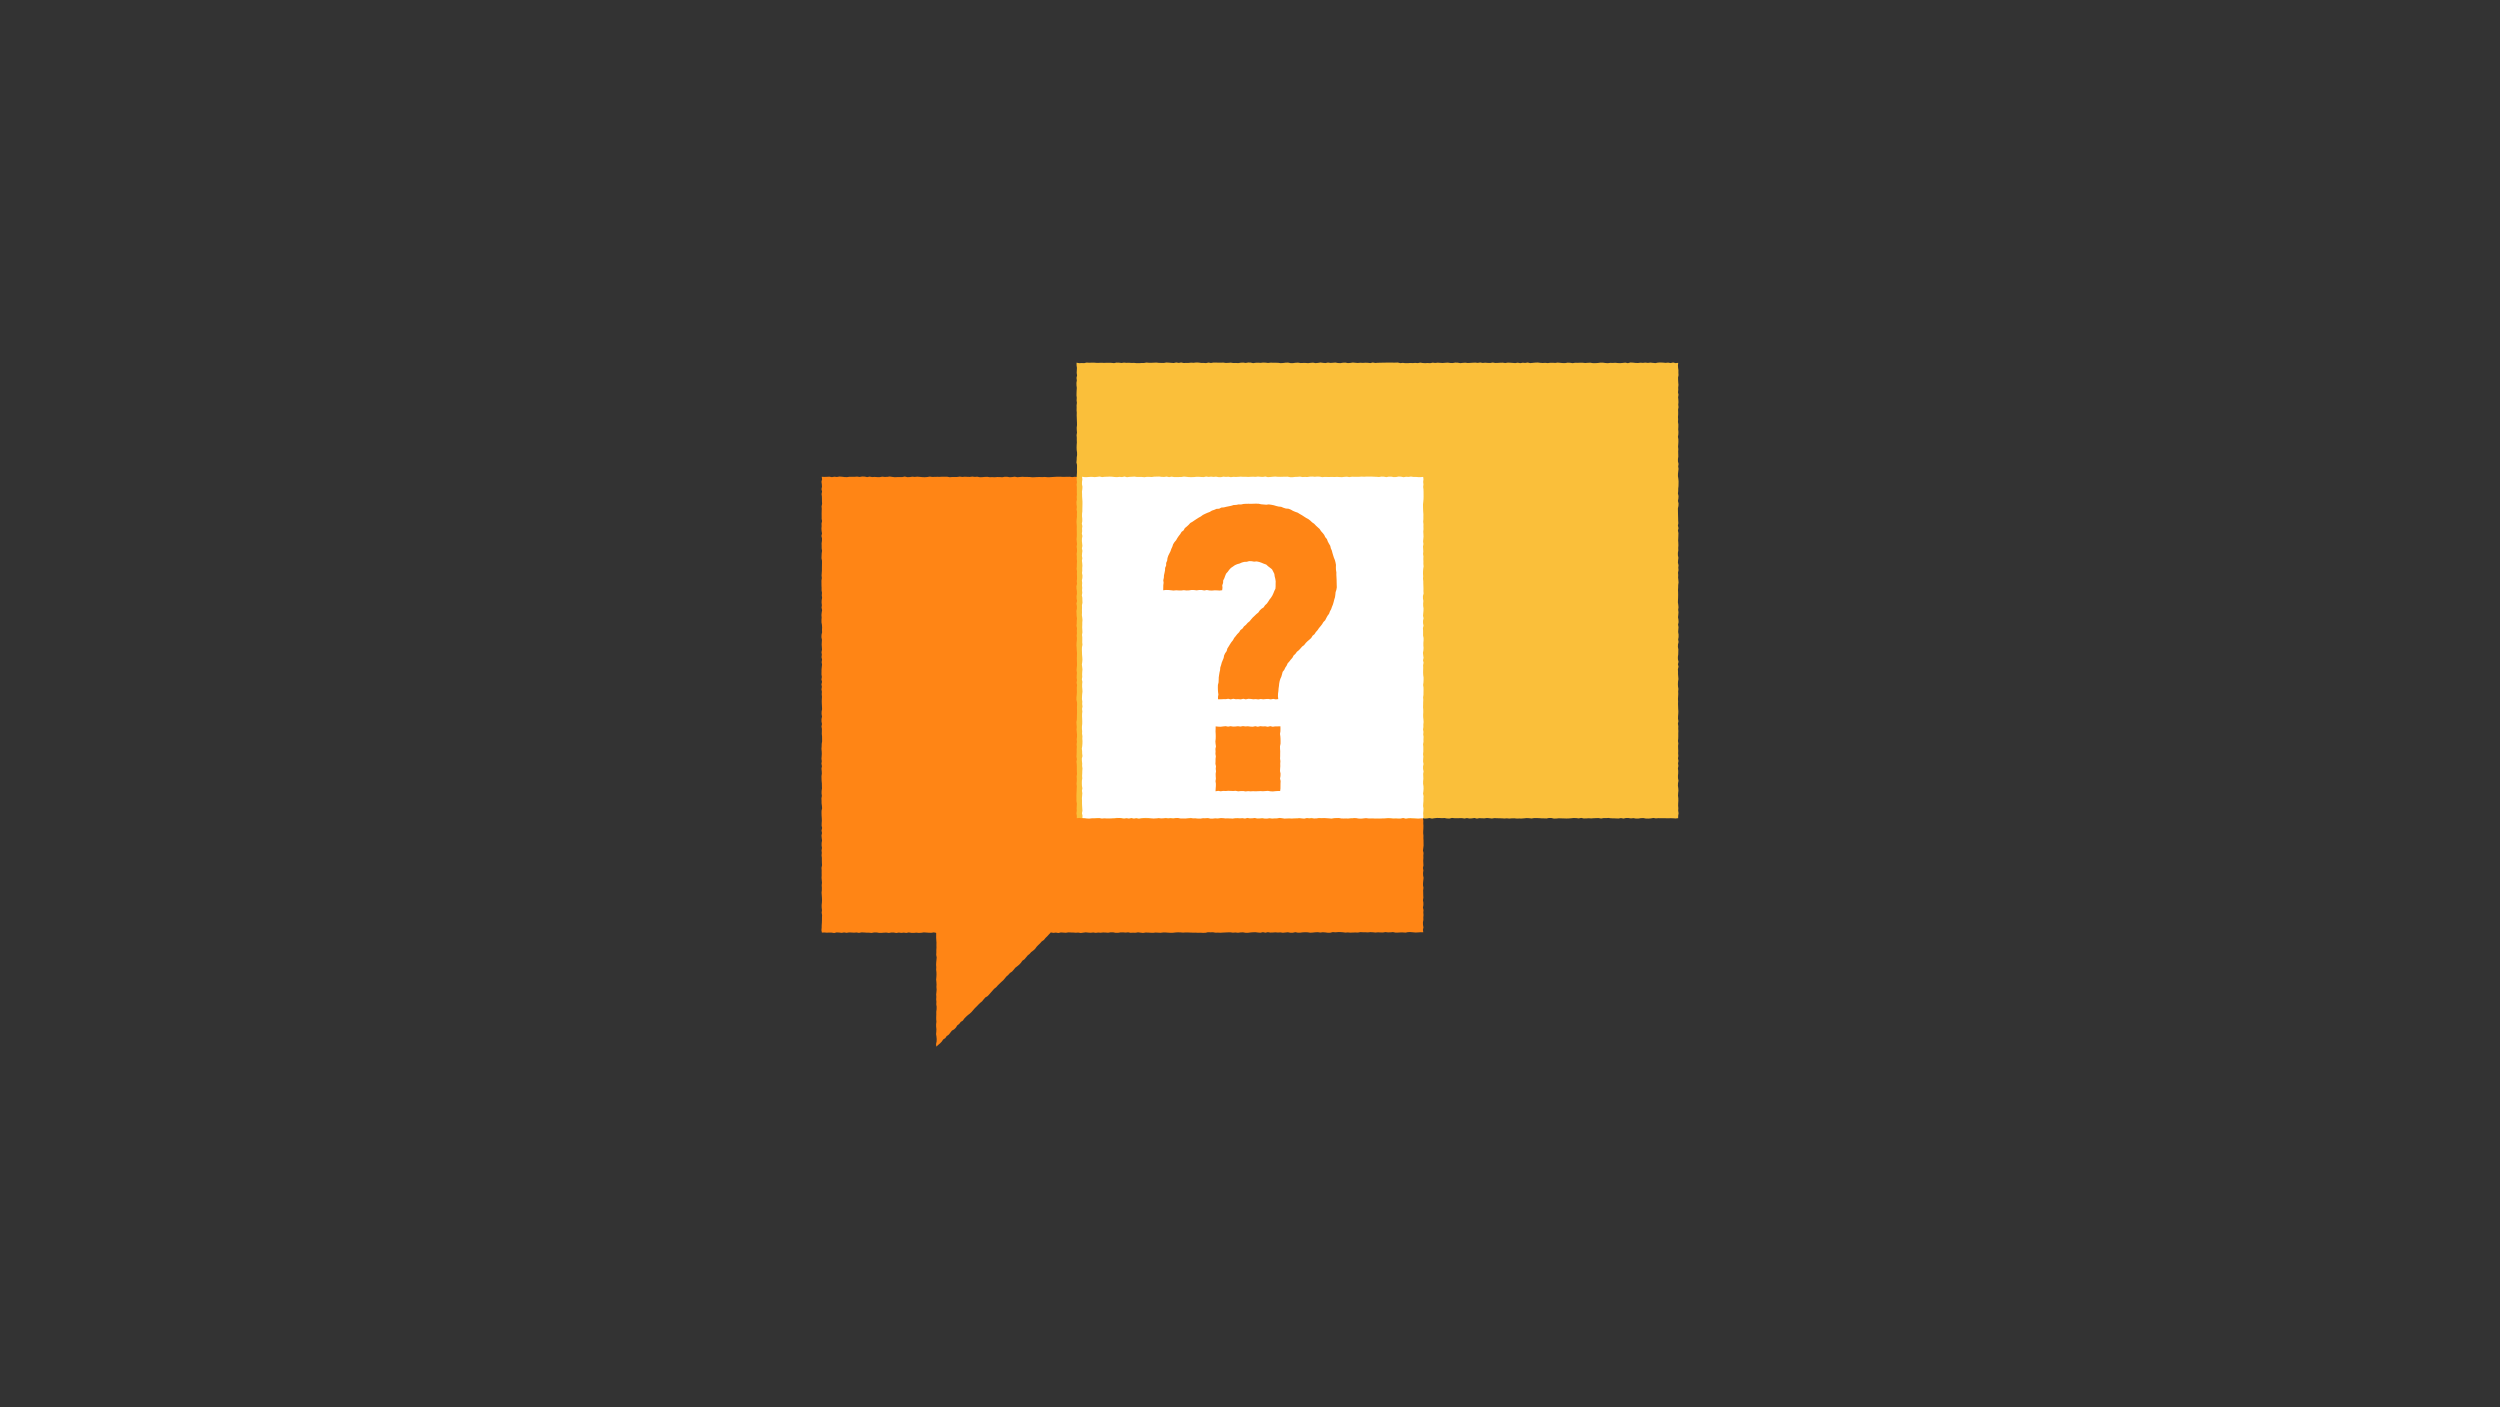
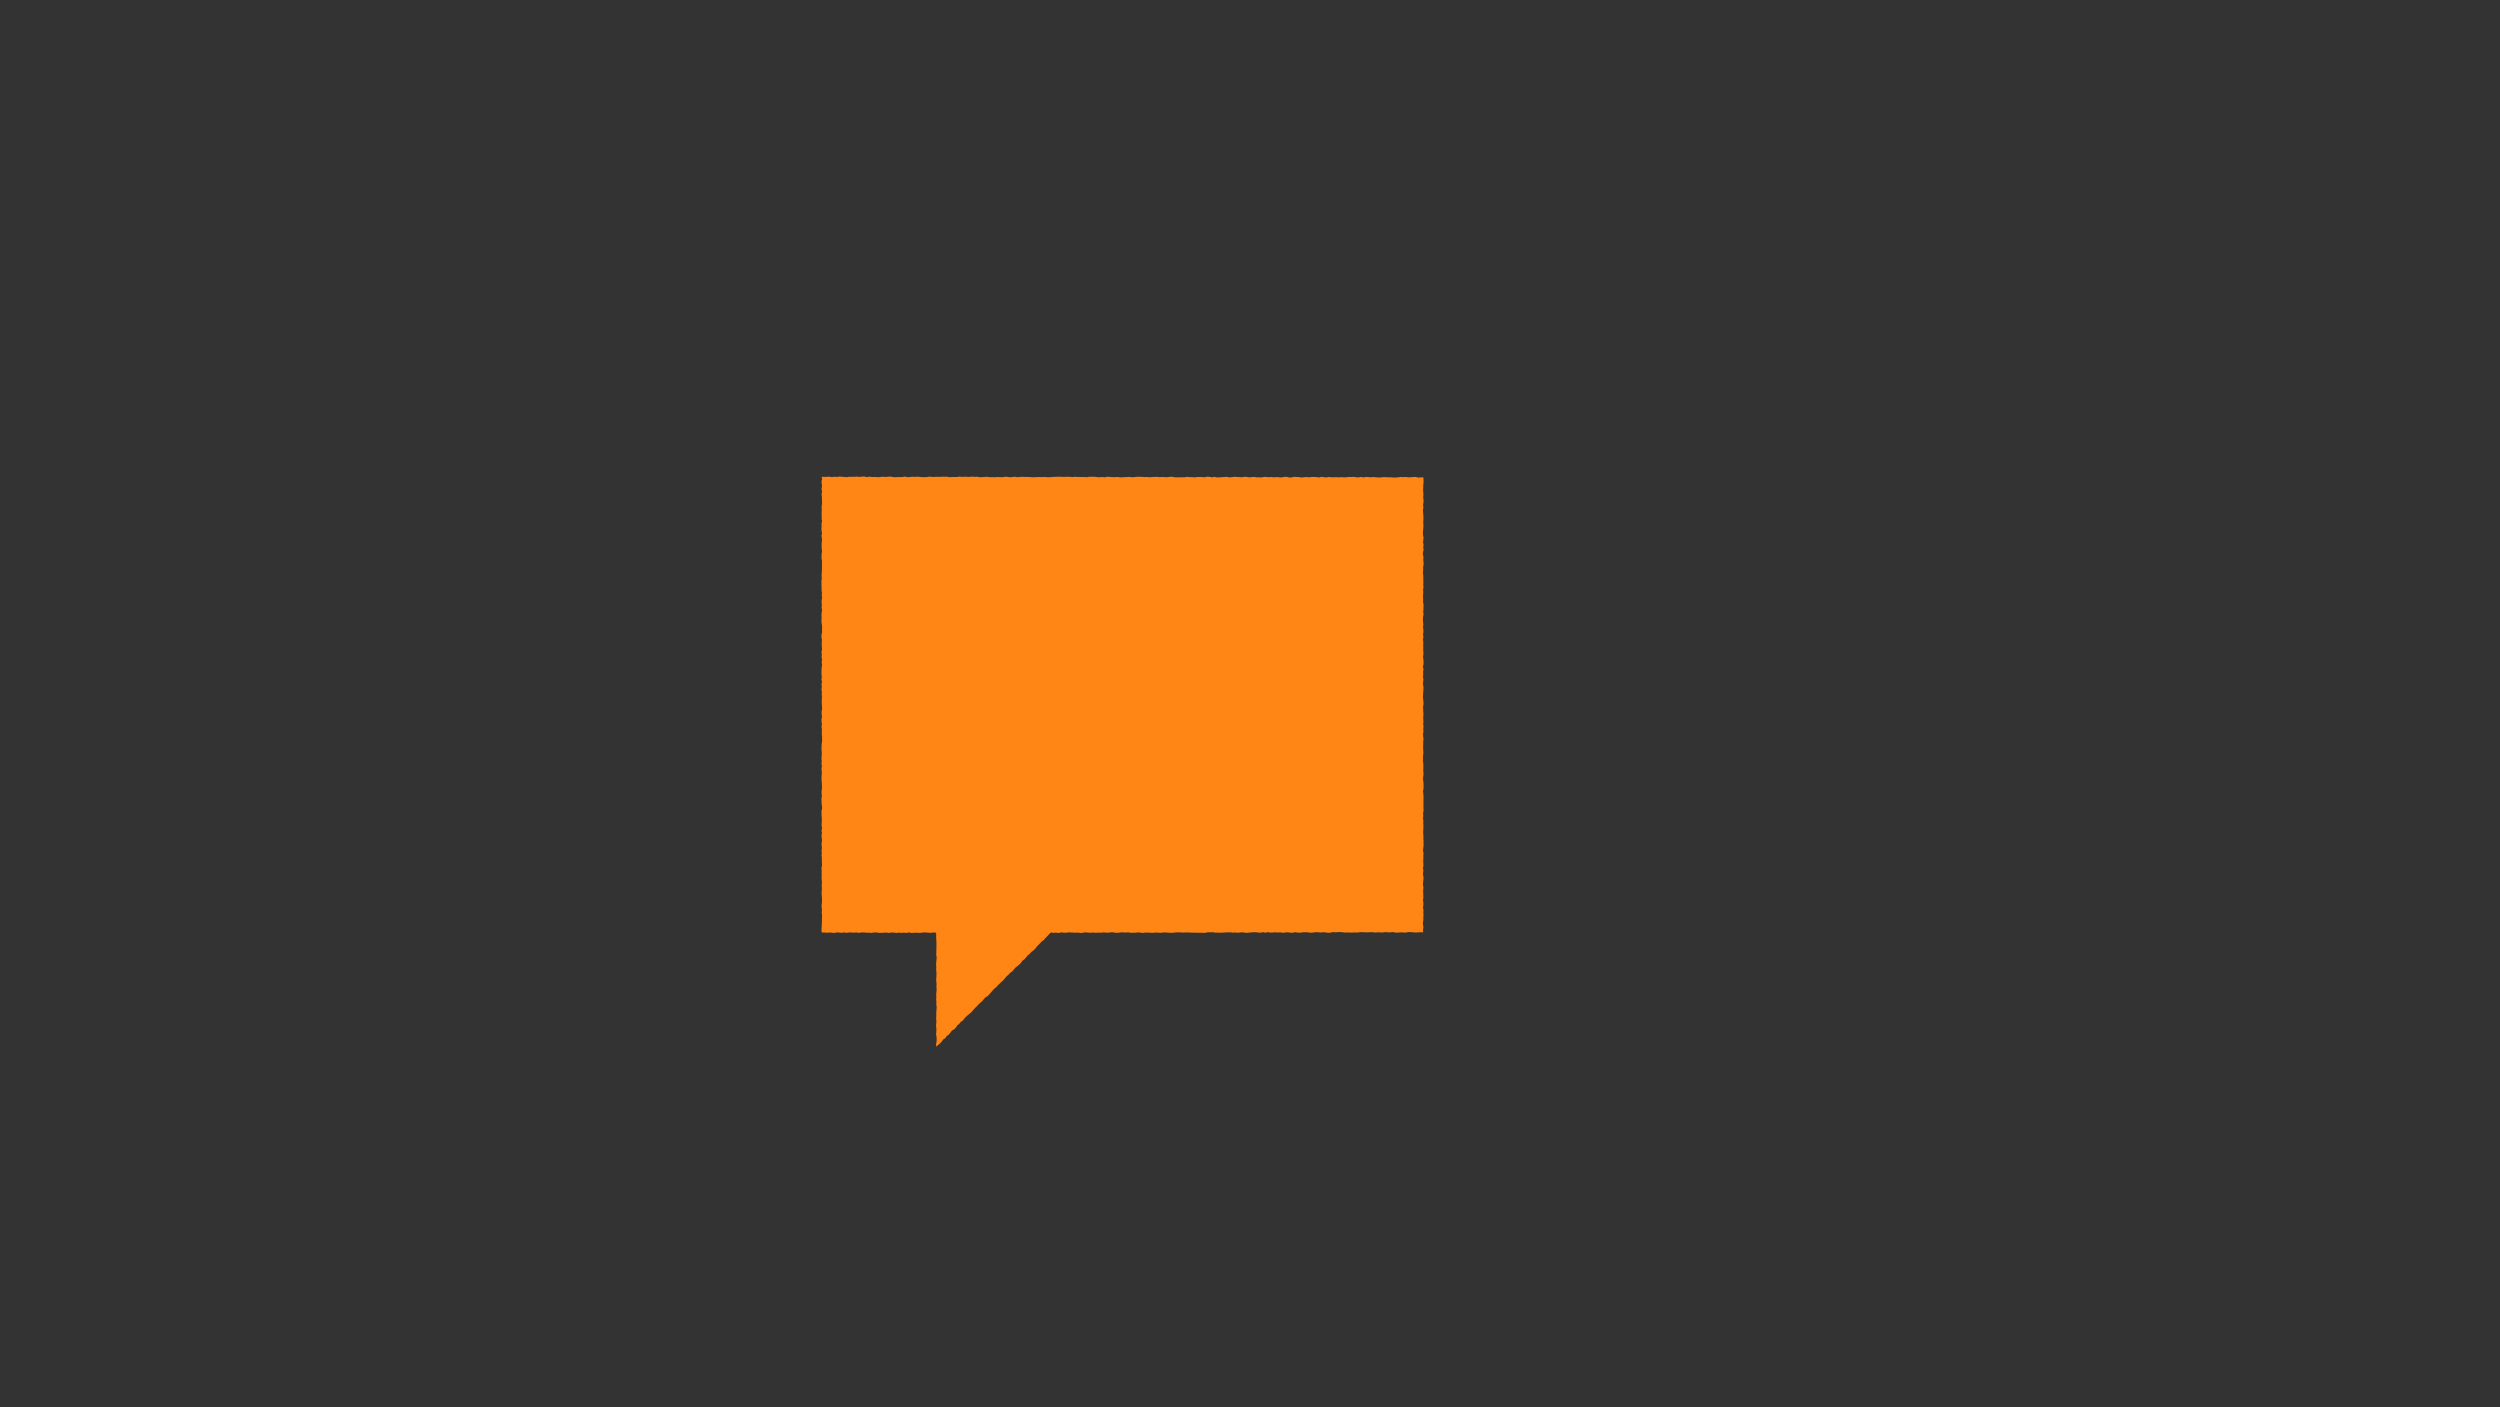
<svg xmlns="http://www.w3.org/2000/svg" width="1400" height="788" viewBox="0 0 1400 788" fill="none">
  <rect x="0" y="0" width="1400" height="788" fill="#333333" stroke="none" />
  <g id="ikon_kontaktraadgiver_1400x788">
    <g id="Group 5">
      <path id="Fill 1" fill-rule="evenodd" clip-rule="evenodd" d="M496.832 267.05L495.427 267.083L494.023 266.94L492.615 267.208L491.206 267.174L489.8 267.077L488.393 267.154L486.985 266.905L485.589 267.189L484.191 266.896L482.791 266.855L481.384 267.098L479.972 266.902L478.565 267.012L477.161 267.021L475.753 266.986L474.34 267.193L472.929 267.145L471.521 266.979L470.106 266.869L468.69 267.11L467.279 266.965L465.871 267.199L464.454 266.946L463.035 267.021L461.611 267.069L460.167 266.988L460.375 268.389L460.021 269.767L460.208 271.141L460.309 272.519L460.047 273.899L460.348 275.274L460.085 276.654L460.252 278.032L460.283 279.408L460.301 280.789L460.369 282.169L460.085 283.547L460.181 284.929L460.148 286.308L460.111 287.688L460.13 289.07L460.118 290.451L460.346 291.833L460.047 293.215L460.113 294.598L460.01 295.984L460.099 297.365L460.32 298.753L460.006 300.136L460.322 301.524L460.287 302.909L460.093 304.297L460.132 305.686L460.136 307.073L460.355 308.461L460.148 309.85L460.093 311.236L460.043 312.621L460.313 314.007L460.309 315.392L460.285 316.776L460.266 318.161L460.268 319.543L460.173 320.928L460.078 322.31L460.231 323.694L460.019 325.077L460.025 326.457L460.035 327.842L460.101 329.222L460.087 330.606L460.309 331.987L460.188 333.367L460.373 334.751L460.136 336.13L460.085 337.512L460.252 338.896L460.076 340.277L460.377 341.661L460.153 343.041L460.012 344.424L460.122 345.808L460.025 347.189L460.037 348.575L460.287 349.958L460.375 351.342L460.315 352.728L460.369 354.115L460.05 355.499L460.008 356.886L460.289 358.275L460.2 359.661L460.138 361.052L460.241 362.441L460.322 363.833L460.033 365.22L460.233 366.608L460.058 367.997L460.355 369.384L460.113 370.772L460.346 372.157L460.194 373.543L460.064 374.926L460.06 376.314L460.031 377.701L460.235 379.085L460.01 380.47L460.33 381.854L460.002 383.241L460.247 384.625L460.025 386.01L460.256 387.394L460.161 388.781L460.293 390.167L460.214 391.554L460.181 392.942L460.223 394.329L460.309 395.719L460.367 397.108L460.113 398.499L460.085 399.889L460.328 401.28L460.052 402.669L460.045 404.059L460.305 405.446L460.041 406.835L460.268 408.223L460.241 409.608L460.2 410.996L460.348 412.385L460.365 413.773L460.377 415.16L460.149 416.546L460.124 417.935L460.019 419.324L460.149 420.712L460.204 422.101L460.124 423.492L460.025 424.886L460.2 426.275L460 427.666L460.285 429.056L460.025 430.445L460.167 431.832L460.233 433.214L460.037 434.594L460.058 435.975L460.109 437.359L460.241 438.746L460.264 440.134L460.305 441.523L460.101 442.916L460.078 444.306L460.249 445.695L460.004 447.085L460.076 448.474V449.859L460.268 451.245L460.377 452.627L460.072 454.014L460.054 455.396L460.091 456.781L460.19 458.165L460.237 459.55L460.146 460.936L460.105 462.323L460.381 463.714L460.058 465.104L460.307 466.499L460.045 467.892L460.163 469.285L460.342 470.677L460.12 472.066L460.097 473.454L460.305 474.843L460.068 476.234L460.21 477.622L460.076 479.015L460.245 480.41L460.233 481.805L460.268 483.2L460.34 484.594L460.037 485.987L460.136 487.378L460.118 488.771L460.142 490.168L460.076 491.564L460.19 492.959L460.301 494.354L460.148 495.747L460.235 497.133L460.221 498.518L460.08 499.907L460.184 501.303L460.28 502.703L460.336 504.099L460.26 505.49L460.118 506.883L460.144 508.286L460.309 509.685L460.136 511.082L460.355 512.485L460.305 513.888L460.297 515.285L460.252 516.684L460.148 518.087L460.126 519.495L460.002 520.904L460.256 522.249L461.575 522.189L462.961 522.301L464.349 522.247L465.737 522.266L467.131 522.492L468.523 522.153L469.917 522.224L471.311 522.4L472.703 522.166L474.091 522.388L475.482 522.16L476.87 522.216L478.26 522.297L479.65 522.185L481.042 522.419L482.436 522.128L483.834 522.184L485.228 522.294L486.62 522.297L488.014 522.448L489.406 522.199L490.798 522.162L492.194 522.388L493.592 522.413L494.988 522.301L496.382 522.247L497.776 522.452L499.162 522.214L500.547 522.232L501.937 522.485L503.333 522.234L504.732 522.423L506.126 522.265L507.518 522.448L508.914 522.164L510.316 522.39L511.714 522.421L513.112 522.288L514.516 522.427L515.917 522.355L517.317 522.139L518.715 522.228L520.119 522.328L521.526 522.363L522.938 522.135L524.258 522.407V523.694L524.252 525.072L524.324 526.452L524.423 527.834L524.396 529.217L524.423 530.603L524.347 531.988L524.353 533.372L524.276 534.755L524.54 536.137L524.419 537.515L524.291 538.898L524.214 540.278L524.314 541.66L524.241 543.043L524.402 544.429L524.429 545.818L524.363 547.206L524.237 548.589L524.392 549.973L524.458 551.356L524.396 552.74L524.511 554.129L524.408 555.517L524.256 556.902L524.344 558.29L524.26 559.675L524.394 561.053L524.318 562.431L524.518 563.81L524.485 565.198L524.313 566.589L524.324 567.975L524.28 569.36L524.272 570.746L524.394 572.139L524.231 573.53L524.237 574.92L524.381 576.313L524.332 577.704L524.202 579.095L524.421 580.485L524.54 581.882L524.497 583.279L524.182 584.682L524.332 586.119L525.373 585.16L526.44 584.275L527.398 583.277L528.188 582.113L529.374 581.338L530.158 580.16L531.337 579.375L532.199 578.269L533.059 577.162L534.304 576.438L535.296 575.468L536.039 574.254L537.152 573.405L537.992 572.287L539.198 571.537L540.002 570.385L540.971 569.395L541.998 568.465L543.112 567.62L544.116 566.668L545.017 565.609L545.937 564.565L546.931 563.594L547.892 562.591L548.89 561.616L549.979 560.734L550.849 559.637L551.767 558.587L553.008 557.863L553.969 556.86L554.886 555.812L555.812 554.774L556.728 553.728L557.84 552.867L558.763 551.821L559.763 550.849L560.77 549.884L561.813 548.958L562.721 547.896L563.605 546.812L564.659 545.905L565.589 544.867L566.766 544.064L567.69 543.022L568.565 541.938L569.676 541.087L570.75 540.199L571.705 539.194L572.511 538.036L573.672 537.22L574.582 536.152L575.473 535.066L576.566 534.19L577.492 533.142L578.634 532.299L579.667 531.351L580.496 530.203L581.449 529.196L582.471 528.241L583.393 527.179L584.587 526.386L585.46 525.269L586.474 524.285L587.427 523.239L588.445 522.168L589.903 522.413L591.297 522.251L592.691 522.486L594.085 522.16L595.479 522.255L596.873 522.355L598.265 522.13L599.657 522.197L601.051 522.222L602.443 522.336L603.835 522.236L605.229 522.485L606.621 522.282L608.013 522.112L609.405 522.259L610.799 522.353L612.189 522.187L613.583 522.4L614.977 522.23L616.369 522.328L617.761 522.178L619.157 522.232L620.549 522.34L621.943 522.093H623.337L624.733 522.382L626.129 522.375L627.527 522.141L628.923 522.124L630.321 522.249L631.719 522.102L633.117 522.369L634.517 522.305L635.918 522.338L637.318 522.106L638.718 522.294L640.118 522.45L641.516 522.222L642.914 522.249L644.312 522.336L645.709 522.388L647.105 522.218L648.501 522.295L649.897 522.369L651.293 522.197L652.687 522.185L654.085 522.284L655.479 522.371L656.877 522.346L658.271 522.176L659.667 522.108L661.063 522.141L662.459 522.272L663.857 522.176L665.255 522.184L666.652 522.239L668.05 522.294L669.45 522.272L670.85 522.355L672.252 522.319L673.654 522.404L675.055 522.357L676.455 522.047L677.853 522.099L679.253 522.058L680.653 522.309L682.051 522.266L683.448 522.336L684.846 522.245L686.244 522.18L687.642 522.12L689.04 522.11L690.44 522.297L691.838 522.184L693.238 522.348L694.635 522.17L696.037 522.095L697.439 522.348L698.839 522.369L700.243 522.182L701.642 522.075L703.044 522.035L704.444 522.216L705.844 522.338L707.234 522.002L708.624 522.319L710.018 522.006L711.414 522.253L712.81 522.199L714.206 522.108L715.608 522.216L717.009 522.143L718.413 522.348L719.813 522.197L721.213 522.058L722.611 522.34L724.007 522.319L725.403 522.014L726.797 522.299L728.191 522.284L729.588 522.108L730.982 522.047L732.376 522.099L733.772 522.33L735.17 522.23L736.568 522.079L737.968 522.012L739.37 522.232L740.774 522.041L742.181 522.157L743.585 522.332L744.983 522.313L746.384 521.962L747.784 522.093L749.184 521.977L750.584 521.969L751.986 522.064L753.389 522.255L754.791 522.153L756.201 522.284L757.604 522.222L759.01 522.18L760.412 522.234L761.814 521.977L763.219 522.056L764.625 522.064L766.033 522.141L767.436 521.996L768.842 522.072L770.25 522.224L771.645 522.095L773.041 522.164L774.441 522.205L775.847 521.958L777.256 522.135L778.662 522.099L780.066 521.96L781.47 522.266L782.885 522.239L784.292 522.155L785.702 522.162L787.115 522.265L788.529 521.977L789.936 521.975L791.344 522.093L792.759 522.216L794.179 522.143L795.6 522.047L797.031 522.089L796.839 520.698L797.128 519.316L796.885 517.932L796.84 516.553L797.089 515.167L797.058 513.786L797.167 512.402L797.054 511.018L797.155 509.637L796.854 508.251L797.089 506.868L797.081 505.482L796.858 504.099L797.081 502.711L797.015 501.324L796.986 499.938L796.961 498.551L797.139 497.165L796.883 495.778L796.906 494.389L797.048 492.999L797.205 491.61L796.947 490.219L796.901 488.827L797.089 487.434L796.848 486.043L797.139 484.649L797.054 483.258L796.998 481.865L797.097 480.472L797.068 479.08L797.178 477.691L796.866 476.3L797.031 474.909L797.211 473.519L797.18 472.132L797.171 470.742L797.089 469.353L797.134 467.967L796.971 466.578L797.011 465.191L797.091 463.805L797.114 462.418L797.023 461.03L797.073 459.643L796.862 458.255L797.054 456.87L796.901 455.482L797.192 454.095L797.151 452.712L797.132 451.322L797.124 449.937L797.159 448.549L797.169 447.16L797.157 445.774L797.044 444.385L796.864 442.998L797.205 441.61L797.174 440.221L797.182 438.829L797.029 437.442L796.872 436.051L797.031 434.659L797.192 433.266L797.021 431.873L797.056 430.482L797.062 429.087L797.068 427.691L796.848 426.296L796.897 424.905L796.86 423.512L797.072 422.118L797.046 420.725L796.951 419.332L796.961 417.943L797.011 416.553L797.009 415.162L797.176 413.771L796.953 412.381L796.905 410.99L797.136 409.601L797.004 408.211L797.169 406.82L796.986 405.433L797.124 404.041L797.002 402.65L797.035 401.259L797.138 399.867L797.002 398.476L796.969 397.085L796.908 395.692L797.178 394.298L797.124 392.903L796.932 391.508L796.837 390.111L796.949 388.716L797.042 387.323L797.124 385.927V384.534L796.864 383.141L796.955 381.75L797.106 380.358L796.852 378.965L797.011 377.572L796.93 376.181L797.165 374.788L796.835 373.396L797.143 372.003L797.19 370.61L797.089 369.215L796.887 367.821L797.116 366.426L797.075 365.029L796.99 363.634L797.019 362.237L797 360.842L797.054 359.449L796.839 358.055L797.106 356.67L796.885 355.284L797.139 353.895L797.056 352.506L796.864 351.116L797.077 349.725L796.897 348.33L796.829 346.933L796.879 345.538L797.202 344.142L796.986 342.747L797.124 341.356L797.141 339.965L797.215 338.575L796.899 337.186L796.967 335.797L796.879 334.407L796.928 333.02L797.044 331.628L796.895 330.239L797.176 328.848L797.017 327.455L797.106 326.059L797.019 324.664L797.072 323.265L796.961 321.866L796.854 320.469L797.002 319.074L796.938 317.679L797.172 316.284L797.211 314.891L796.996 313.497L797.161 312.1L796.856 310.703L796.854 309.306L797.215 307.905L797.007 306.504L797.211 305.105L796.885 303.708L797.066 302.313L797.194 300.914L796.835 299.513L796.854 298.11L796.947 296.713L797.105 295.312L797.108 293.911L797.002 292.522L797.079 291.132L797.134 289.739L797.04 288.338L796.943 286.933L796.854 285.534L797.103 284.135L796.901 282.736L797.159 281.33L797.178 279.927L796.976 278.524L797.12 277.115L797.017 275.71L796.916 274.304L797.019 272.903L797.015 271.492L797.204 270.08L797.19 268.667L797.019 267.253L795.633 267.349L794.243 267.438L792.855 267.096L791.462 267.11L790.072 267.26L788.684 267.297L787.29 267.1L785.898 267.187L784.506 267.112L783.112 267.286L781.718 267.409L780.324 267.428L778.93 267.287L777.534 267.318L776.138 267.195L774.74 267.191L773.344 267.374L771.946 267.367L770.547 267.295L769.151 267.127L767.755 267.299L766.359 267.141L764.963 267.077L763.569 267.355L762.175 267.06L760.779 267.351L759.387 267.253L757.995 267.04L756.603 267.147L755.209 267.079L753.817 267.303L752.425 267.318L751.032 267.199L749.642 267.322L748.25 267.201L746.86 267.266L745.472 267.276L744.08 267.062L742.692 267.397L741.302 267.201L739.913 267.023L738.521 267.39L737.135 267.145L735.745 267.077L734.357 267.11L732.967 267.313L731.58 267.123L730.19 267.284L728.802 267.394L727.414 267.145L726.026 267.108L724.638 267.012L723.249 267.388L721.861 267.367L720.473 267.029L719.085 267.081L717.695 267.365L716.307 267.297L714.916 267.129L713.53 267.326L712.14 267.114L710.75 267.245L709.36 267.112L707.972 267.05L706.58 267.34L705.19 267.318L703.799 267.305L702.409 267.094L701.017 267.143L699.625 267.332L698.233 267.077L696.841 267.006L695.447 267.272L694.053 267.158L692.661 267.087L691.267 267.01L689.871 267.21L688.475 267.33L687.077 267.013L685.681 267.129L684.283 267.212L682.885 267.301L681.486 267.361L680.088 267.023L678.688 267.324L677.288 267.004L675.888 266.977L674.488 267.278L673.091 267.145L671.693 267.114L670.295 267.15L668.899 267.33L667.501 267.203L666.107 267.166L664.709 267.021L663.313 267.289L661.919 267.253L660.525 267.305L659.131 267.324L657.737 267.255L656.341 266.973L654.947 267.044L653.555 267.231L652.161 267.185L650.767 267.079L649.373 267.216L647.981 267.01L646.585 267.096L645.193 267.104L643.797 267.289L642.403 267.089L641.009 267.172L639.615 267.046L638.221 266.988L636.823 267.012L635.429 267.125L634.033 267.274L632.637 267.052L631.239 267.154L629.841 267.168L628.444 267.318L627.046 267.272L625.646 267.094L624.244 267.197L622.844 267.172L621.442 267.089L620.041 266.965L618.639 267.303L617.239 267.112L615.837 267.239L614.439 267.193L613.042 267.013L611.644 266.99L610.246 266.944L608.848 267.224L607.45 267.135L606.052 267.131L604.656 267.096L603.258 267.091L601.862 266.988L600.464 267.187L599.068 266.986L597.671 267.01L596.273 267.033L594.875 267.029L593.477 266.956L592.077 266.961L590.679 267.046L589.277 267.129L587.88 267.218L586.478 267.214L585.076 267.093L583.67 267.179L582.271 267.131L580.869 267.145L579.467 267.231L578.065 267.278L576.665 267.121L575.266 267.093L573.866 267.081L572.468 267.013L571.068 267.127L569.67 267.233L568.272 266.954L566.87 267.145L565.473 267.251L564.071 267.01L562.669 266.99L561.267 267.255L559.865 267.156L558.462 267.129L557.058 267.251L555.656 267.191L554.255 267.23L552.853 267.021L551.453 267.079L550.061 267.206L548.669 267.237L547.273 266.963L545.877 267.066L544.479 266.896L543.079 267.081L541.677 267.029L540.276 266.973L538.87 267.089L537.468 266.898L536.068 267.1L534.671 267.112L533.273 267.114L531.875 267.241L530.479 266.981L529.081 266.971L527.687 266.954L526.291 267.037L524.893 267.021L523.497 267.04L522.097 267.1L520.699 266.89L519.296 267.133L517.894 267.231L516.488 267.189L515.083 267.05L513.677 266.938L512.273 267.077L510.873 266.956L509.472 267.162L508.072 267.193L506.67 266.867L505.266 267.154L503.863 267.168L502.457 267.174L501.049 267.23L499.64 267.06L498.238 266.853L496.832 267.05Z" fill="#FF8515" />
-       <path id="Fill 2" fill-rule="evenodd" clip-rule="evenodd" d="M936.962 203L935.543 203.309L934.125 203.066L932.716 203.205L931.306 203.068L929.893 203.014L928.477 203.052L927.066 203.341L925.656 203.208L924.243 203.06L922.835 203.226L921.432 203.071L920.022 203.206L918.612 203.114L917.205 203.291L915.805 203.228L914.405 203.077L913.009 203.002L911.602 203.382L910.198 203.077L908.788 203.233L907.381 203.355L905.973 203.305L904.567 203.162L903.162 203.251L901.76 203.201L900.354 203.378L898.949 203.276L897.539 203.083L896.133 203.095L894.73 203.284L893.326 203.347L891.924 203.338L890.524 203.114L889.124 203.181L887.721 203.293L886.317 203.145L884.915 203.131L883.508 203.191L882.102 203.149L880.698 203.374L879.296 203.164L877.897 203.095L876.499 203.326L875.101 203.305L873.705 203.183L872.309 203.054L870.913 203.239L869.517 203.152L868.121 203.156L866.723 203.34L865.327 203.193L863.927 203.282L862.527 203.185L861.124 203.014L859.72 203.077L858.316 203.201L856.914 203.34L855.515 203.019L854.117 203.243L852.721 203.131L851.329 203.37L849.933 203.104L848.542 203.332L847.141 203.226L845.741 203.135L844.339 203.075L842.937 203.307L841.534 203.098L840.13 203.141L838.726 203.224L837.324 203.266L835.924 203.027L834.523 203.268L833.125 203.224L831.725 203.122L830.325 203.247L828.927 203.01L827.527 203.216L826.127 203.066L824.728 203.131L823.33 203.216L821.928 203.28L820.528 203.11L819.128 203.208L817.726 203.359L816.323 203.106L814.919 203.062L813.517 203.305L812.115 203.255L810.716 203.069L809.316 203.17L807.916 203.276L806.518 203.201L805.12 203.102L803.72 203.26L802.324 203.095L800.926 203.372L799.528 203.286L798.133 203.361L796.735 203.286L795.339 203.077L793.941 203.34L792.545 203.226L791.147 203.324L789.749 203.264L788.351 203.372L786.953 203.369L785.555 203.205L784.155 203.347L782.756 203.027L781.354 203.077L779.952 203.075H778.552L777.15 203.039L775.749 203.081L774.349 203.096L772.949 203.137L771.549 203.16L770.151 203.266L768.753 203.01L767.357 203.328L765.961 203.164L764.565 203.135L763.169 203.222L761.775 203.143L760.379 203.27L758.983 203.158L757.589 203.021L756.195 203.239L754.801 203.334L753.409 203.069L752.013 203.125L750.621 203.349L749.227 203.286L747.835 203.033L746.439 203.15L745.045 203.237L743.653 203.039L742.259 203.311L740.863 203.191L739.469 203.01L738.075 203.226L736.679 203.347L735.285 203.087L733.889 203.203L732.491 203.361L731.095 203.249L729.699 203.255L728.301 203.305L726.903 203.081L725.504 203.156L724.106 203.34L722.706 203.341L721.308 203.06L719.906 203.11L718.506 203.284L717.108 203.361L715.709 203.164L714.313 203.139L712.915 203.125L711.519 203.095L710.123 203.259L708.729 203.098L707.333 203.037L705.939 203.199L704.547 203.116L703.155 203.158L701.761 203.359L700.369 203.068L698.976 203.021L697.584 203.259L696.194 203.054L694.802 203.12L693.414 203.336L692.022 203.259L690.632 203.295L689.244 203.089L687.853 203.195L686.465 203.259L685.075 203.06L683.687 203.096L682.297 203.095L680.909 203.052L679.52 203.044L678.132 203.268L676.744 203.046L675.354 203.34L673.968 203.233L672.577 203.23L671.191 203.044L669.801 203.015L668.415 203.17L667.025 203.095L665.636 203.226L664.248 203.239L662.86 203.287L661.47 203.006L660.082 203.233L658.692 203L657.303 203.289L655.911 203.197L654.523 203.087L653.131 203.01L651.741 203.262L650.349 203.237L648.961 203.201L647.569 203.048L646.176 203.106L644.784 203.172L643.392 203.158L641.998 203.037L640.606 203.282H639.212L637.818 203.37L636.424 203.361L635.03 203.214L633.634 203.251L632.238 203.149L630.842 203.195L629.444 203.077L628.048 203.266L626.65 203.108L625.253 203.068L623.857 203.349L622.461 203.197L621.063 203.158L619.669 203.164L618.275 203.218L616.881 203.149L615.489 203.191L614.095 203.201L612.703 203.091L611.31 203.093L609.918 203.139L608.53 203.044L607.138 203.355L605.75 203.295L604.358 203.38L602.869 203.091L602.886 204.599L603.082 206.01L603.016 207.414L602.948 208.819L603.148 210.216L602.843 211.613L603.026 213.012L602.808 214.412L602.832 215.807L603.016 217.206L602.915 218.607L602.869 219.998L602.828 221.391L602.989 222.784L602.894 224.181L603.061 225.576L602.89 226.963L602.925 228.346L602.88 229.732L602.995 231.125L602.942 232.518L602.995 233.909L603.041 235.307L603.104 236.698L603.115 238.092L602.954 239.483L602.995 240.874L603.115 242.265L602.882 243.658L603.005 245.053L602.993 246.444L603.051 247.835L602.937 249.224L602.904 250.613L602.94 251.998L603.146 253.388L603.166 254.775L602.97 256.164L602.933 257.555L602.795 258.948L603.129 260.341V261.732L603.092 263.119L603.109 264.505L603.003 265.888L602.95 267.275L602.925 268.657L603.107 270.04L602.886 271.421L603.038 272.805L603.016 274.186L603.02 275.57L603.084 276.955L602.948 278.34L603.049 279.727L602.803 281.115L602.865 282.506L603.049 283.895L602.869 285.284L603.139 286.671L603.053 288.057L603.096 289.438L602.913 290.819L602.838 292.197L602.927 293.577L603.016 294.964L602.958 296.353L603.005 297.738L603.026 299.127L603.005 300.518L602.861 301.91L602.987 303.297L603.15 304.686L602.898 306.073L603.104 307.46L603.123 308.846L602.911 310.233L603.028 311.62L603.001 313.005L603.14 314.389L603.028 315.776L603.032 317.161L602.888 318.548L603.14 319.936L603.061 321.321L603.127 322.708L603.146 324.095L602.975 325.485L603.154 326.876L602.785 328.265L602.843 329.652L603.045 331.039L603.1 332.426L602.865 333.812L602.915 335.199L603.152 336.58L602.791 337.966L603.041 339.351L603.063 340.734L602.785 342.118L602.867 343.503L602.896 344.884L603.125 346.27L602.972 347.653L602.981 349.035L602.816 350.42L603.127 351.803L603.003 353.188L603.092 354.572L602.921 355.957L603.082 357.344L603.006 358.732L602.871 360.119L602.816 361.504L602.944 362.893L602.985 364.282L603.127 365.668L603.082 367.055L603.034 368.442L603.049 369.827L603.117 371.213L603.125 372.596L602.968 373.979L602.869 375.363L603.096 376.746L602.975 378.13L602.925 379.509L603.109 380.89L602.878 382.272L603.164 383.651L602.997 385.035L603.034 386.414L603.061 387.794L602.964 389.175L602.814 390.555L602.803 391.934L603.135 393.318L603.162 394.695L603.082 396.077L603.115 397.456L603.144 398.838L603.096 400.217L603.063 401.6L603.026 402.98L602.791 404.361L602.863 405.745L602.995 407.126L602.849 408.51L602.993 409.891L603.125 411.278L603.133 412.66L602.937 414.045L603.086 415.428L602.892 416.815L603.032 418.201L602.923 419.588L602.948 420.973L602.911 422.361L602.818 423.746L603.073 425.131L602.805 426.516L602.981 427.898L603.026 429.283L603.018 430.663L603.043 432.044L603.133 433.427L602.9 434.805L603.008 436.186L602.985 437.566L602.851 438.945L603.02 440.325L602.944 441.701L602.907 443.082L602.836 444.46L602.793 445.835L602.826 447.213L602.807 448.588L603.049 449.966L602.975 451.342L602.915 452.719L602.985 454.095L602.785 455.469L603.02 456.844L602.997 458.193L604.395 458.04L605.816 458.195L607.237 458.336L608.652 458.228L610.062 458.203L611.474 458.058L612.885 458.264L614.3 458.39L615.712 458.054L617.123 458.247L618.537 458.094L619.942 458.247L621.348 458.22L622.756 458.098L624.167 458.407L625.573 458.164L626.975 458.048L628.373 458.382L629.769 458.357L631.176 458.16L632.582 458.218L633.989 458.249L635.399 458.247L636.805 458.313L638.21 458.386L639.616 458.264H641.018L642.423 458.305L643.831 458.276L645.241 458.058L646.644 458.12L648.05 458.301L649.452 458.087L650.854 458.093L652.253 458.177L653.655 458.345L655.057 458.177L656.461 458.365L657.865 458.255L659.272 458.062L660.676 458.145L662.08 458.091L663.481 458.164L664.881 458.195L666.281 458.322L667.677 458.102L669.075 458.149L670.469 458.332L671.865 458.083L673.261 458.039L674.657 458.235L676.055 458.191L677.451 458.145L678.851 458.122L680.252 458.104L681.654 458.355L683.058 458.203L684.462 458.039L685.863 458.093L687.263 458.164L688.661 458.282L690.055 458.089L691.449 458.293L692.843 458.255L694.235 458.166L695.637 458.143L697.039 458.243L698.439 458.098L699.84 458.318L701.244 458.087H702.648L704.05 458.367L705.453 458.17L706.855 458.407L708.255 458.28L709.653 458.069L711.053 458.28L712.453 458.316L713.853 458.307L715.25 458.237L716.65 458.031L718.05 458.272L719.45 458.104L720.85 458.233L722.25 458.403L723.649 458.089L725.053 458.332L726.455 458.376L727.859 458.058L729.259 458.249L730.66 458.239L732.062 458.089L733.462 458.413L734.862 458.324L736.26 458.056L737.66 458.187L739.057 458.243L740.455 458.206L741.851 458.054L743.249 458.1L744.645 458.15L746.043 458.326L747.439 458.179L748.837 458.191L750.233 458.06L751.631 458.037L753.029 458.094L754.427 458.293L755.825 458.114L757.224 458.376L758.622 458.037L760.024 458.075H761.424L762.826 458.334L764.226 458.039H765.627L767.029 458.262L768.429 458.154L769.829 458.266L771.229 458.237L772.627 458.299L774.025 458.069L775.422 458.334L776.818 458.214L778.212 458.237L779.608 458.264L781.004 458.374L782.398 458.295L783.794 458.343L785.188 458.077L786.582 458.249L787.976 458.395L789.368 458.226L790.764 458.365L792.156 458.341L793.55 458.368L794.943 458.195L796.339 458.042L797.733 458.394L799.127 458.334L800.519 458.104L801.915 458.413L803.309 458.193L804.703 458.054L806.099 458.081L807.495 458.158L808.889 458.089L810.287 458.332L811.682 458.392L813.08 458.039L814.476 458.181L815.876 458.191L817.274 458.172L818.672 458.147L820.07 458.367L821.472 458.112L822.872 458.353L824.271 458.284L825.671 458.066L827.069 458.409L828.467 458.16L829.863 458.23L831.259 458.272L832.655 458.075L834.049 458.189L835.445 458.367L836.839 458.143L838.231 458.191L839.625 458.239L841.019 458.255L842.409 458.365L843.801 458.253L845.193 458.39L846.583 458.272L847.976 458.245L849.366 458.382L850.756 458.353L852.146 458.374L853.534 458.257L854.924 458.114L856.312 458.183L857.703 458.345L859.091 458.114L860.481 458.123L861.867 458.147L863.257 458.262L864.646 458.282L866.034 458.334L867.424 458.066L868.81 458.098L870.198 458.409L871.587 458.365L872.977 458.235L874.363 458.282L875.753 458.311L877.139 458.367L878.529 458.324L879.918 458.214L881.308 458.085L882.696 458.131L884.086 458.301L885.474 458.031L886.866 458.328L888.255 458.313L889.647 458.212L891.035 458.309L892.429 458.203L893.819 458.143L895.209 458.108L896.603 458.365L897.993 458.127L899.385 458.135L900.779 458.05L902.172 458.241L903.564 458.258L904.96 458.313L906.356 458.367L907.75 458.116L909.144 458.386L910.54 458.085L911.935 458.091L913.333 458.299L914.729 458.147L916.127 458.397L917.525 458.378L918.923 458.154L920.319 458.122L921.715 458.382L923.109 458.399L924.503 458.289L925.899 458.058L927.289 458.282L928.683 458.172L930.075 458.179L931.467 458.177L932.859 458.212L934.25 458.224L935.64 458.199L937.028 458.237L938.42 458.341L939.76 458.174L939.785 456.81L939.998 455.401L939.781 453.995L939.857 452.594L939.746 451.197L939.781 449.8L939.87 448.401L939.845 446.997L939.684 445.602L939.754 444.205L939.911 442.806L939.826 441.411L939.633 440.02L939.688 438.625L939.958 437.228L939.674 435.835L939.655 434.448L939.785 433.063L939.804 431.679L939.635 430.288L939.897 428.895L939.694 427.5L939.954 426.105L939.666 424.712L939.872 423.319L939.75 421.93L939.822 420.539L939.752 419.146L939.713 417.753L939.874 416.36L939.664 414.965L939.798 413.574L939.835 412.187L939.818 410.8L939.88 409.411L939.802 408.025L939.847 406.636L939.631 405.247L939.925 403.856L939.674 402.463L939.709 401.07L939.826 399.679L939.872 398.292L939.777 396.906L939.738 395.521L939.686 394.138L939.742 392.754L939.661 391.373L939.746 389.987L939.82 388.606L939.758 387.225L939.905 385.839L939.684 384.456L939.633 383.071L939.696 381.683L939.909 380.296L939.8 378.905L939.69 377.514L939.697 376.127L939.624 374.742L939.962 373.354L939.647 371.973L939.979 370.591L939.641 369.212L939.618 367.834L939.81 366.447L939.835 365.06L939.876 363.671L939.62 362.284L939.68 360.892L939.998 359.503L939.763 358.112L939.995 356.725L939.993 355.338L939.763 353.951L939.853 352.565L939.963 351.178L939.709 349.793L940 348.406L939.925 347.02L939.68 345.637L939.847 344.25L939.944 342.862L939.777 341.477L939.948 340.088L939.826 338.703L939.622 337.314L939.676 335.924L939.73 334.537L939.76 333.146L939.734 331.759L939.68 330.374L939.767 328.986L939.785 327.599L939.987 326.214L939.882 324.831L939.725 323.445L939.8 322.062L939.68 320.677L939.958 319.295L939.829 317.908L939.977 316.526L939.643 315.143L939.723 313.76L939.905 312.374L939.635 310.993L939.614 309.608L939.847 308.222L939.789 306.837L939.897 305.454L939.855 304.068L939.754 302.681L939.818 301.294L939.868 299.905L939.915 298.52L939.643 297.13L939.956 295.741L939.624 294.356L939.87 292.969L939.769 291.583L939.752 290.198L939.709 288.815L939.68 287.431L939.653 286.048L939.631 284.665L939.925 283.283L939.979 281.9L939.643 280.52L939.888 279.139L939.963 277.758L939.641 276.376L939.795 274.999L939.793 273.615L939.952 272.238L939.977 270.856L939.998 269.475L939.874 268.095L939.649 266.716L939.664 265.334L939.818 263.955L939.971 262.573L939.767 261.192L939.991 259.811L939.655 258.431L939.651 257.048L939.847 255.668L939.808 254.285L939.767 252.901L939.857 251.52L939.699 250.135L939.822 248.751L939.892 247.366L939.878 245.983L939.637 244.595L939.872 243.208L939.915 241.823L939.787 240.436L939.862 239.052L939.874 237.665L939.659 236.28L939.75 234.896L939.664 233.515L939.771 232.13L939.777 230.748L939.721 229.367L939.973 227.985L939.804 226.606L939.934 225.224L939.87 223.845L939.729 222.465L939.963 221.088L939.68 219.708L939.82 218.331L939.779 216.953L939.942 215.578L939.814 214.2L939.752 212.821L939.713 211.445L939.973 210.069L939.888 208.694L939.915 207.316L939.725 205.942L939.645 204.567L939.804 203.193L938.385 203.357L936.962 203Z" fill="#FABF3A" />
-       <path id="Fill 3" fill-rule="evenodd" clip-rule="evenodd" d="M606.142 458.089L607.385 458.131L608.761 458.338L610.138 458.392L611.514 458.237L612.89 458.195L614.268 458.064L615.645 458.137L617.021 458.357L618.399 458.251L619.778 458.315L621.156 458.316L622.534 458.286L623.913 458.166L625.291 458.035L626.671 458.097L628.052 458.093L629.432 458.328L630.813 458.151L632.195 458.374L633.578 458.05L634.962 458.382L636.345 458.108L637.731 458.396L639.114 458.168L640.499 458.075L641.881 458.037L643.264 458.087L644.646 458.262L646.03 458.378L647.409 458.257L648.791 458.11L650.172 458.303L651.552 458.232L652.931 458.045L654.313 458.203L655.693 458.095L657.072 458.216L658.452 458.056L659.833 458.099L661.213 458.353L662.593 458.351L663.974 458.34L665.356 458.185L666.737 458.031L668.121 458.276L669.502 458.226L670.888 458.37L672.271 458.413L673.656 458.195L675.042 458.172L676.427 458.091L677.813 458.405L679.196 458.409L680.58 458.241L681.963 458.295L683.345 458.128L684.728 458.139L686.11 458.303L687.491 458.266L688.875 458.295L690.256 458.413L691.64 458.156L693.021 458.126L694.407 458.247L695.79 458.151L697.175 458.357L698.559 458.037L699.946 458.22L701.332 458.237L702.719 458.06L704.102 458.313L705.488 458.301L706.871 458.093L708.245 458.378L709.623 458.405L710.998 458.162L712.378 458.367L713.76 458.264L715.141 458.247L716.527 458.05L717.912 458.151L719.299 458.413L720.685 458.334L722.068 458.239L723.45 458.384L724.831 458.257L726.211 458.191L727.59 458.153L728.97 458.278L730.348 458.413L731.727 458.099L733.107 458.178L734.487 458.033L735.868 458.347L737.252 458.284L738.635 458.048L740.022 458.126L741.412 458.11L742.801 458.185L744.188 458.266L745.574 458.382L746.959 458.151L748.342 458.077L749.726 458.068L751.111 458.326L752.497 458.372L753.882 458.315L755.271 458.349L756.664 458.16L758.054 458.12L759.441 458.143L760.828 458.394L762.216 458.405L763.603 458.278L764.994 458.158L766.387 458.309L767.777 458.303L769.164 458.316L770.555 458.359L771.935 458.347L773.316 458.345L774.7 458.299L776.089 458.193L777.484 458.102L778.873 458.181L780.26 458.316L781.652 458.247L783.049 458.357L784.442 458.334L785.835 458.056L787.232 458.399L788.629 458.156L790.022 458.131L791.415 458.199L792.814 458.268L794.217 458.376L795.621 458.297L797.049 458.243L797.059 456.843L796.962 455.466L797.089 454.087L797.143 452.709L796.931 451.332L797.01 449.953L797.14 448.574L797.128 447.197L797.201 445.818L796.906 444.439L797.101 443.061L797.192 441.68L797.147 440.301L796.931 438.922L796.945 437.539L797.078 436.159L797.037 434.776L796.966 433.393L797.201 432.013L796.926 430.628L796.906 429.243L797.174 427.857L796.93 426.47L796.97 425.088L797.078 423.701L796.908 422.316L797.066 420.932L797.057 419.549V418.166L796.908 416.784L797.159 415.401L797.124 414.018L797.201 412.639L797.001 411.257L797.141 409.876L796.901 408.493L797.093 407.113L797.066 405.734L797.215 404.351L797.116 402.97L796.98 401.588L796.955 400.205L797.039 398.824L797.02 397.441L796.91 396.057L796.947 394.672L796.97 393.288L797.043 391.903L796.93 390.516L797.134 389.128L797.147 387.741L797.178 386.357L797.149 384.97L796.939 383.586L797.128 382.201L797.192 380.818L797.201 379.436L797.001 378.051L796.937 376.668L796.96 375.286L797.008 373.903L796.941 372.518L797.193 371.134L796.895 369.749L797.188 368.364L797.001 366.978L796.858 365.591L797.103 364.203L797.19 362.816L797.076 361.43V360.043L797.195 358.657V357.274L796.92 355.897L796.931 354.52L796.933 353.141L796.839 351.761L797.17 350.38L796.901 348.997L796.904 347.611L797.195 346.222L796.897 344.834L797.01 343.449L797.141 342.064L797.168 340.68L796.974 339.297L796.96 337.918L797.087 336.537L796.856 335.157L796.843 333.776L797.201 332.395L797.126 331.014L797.141 329.636L797.099 328.251L797.045 326.868L797.034 325.482L796.885 324.095L796.972 322.705L796.877 321.314L796.903 319.924L797.01 318.539L797.215 317.153L797.082 315.766L797.107 314.382L797.055 312.997L797.116 311.61L796.92 310.222L797.043 308.833L796.974 307.439L796.879 306.049L797.126 304.658L796.93 303.272L797.049 301.883L797.172 300.493L797.111 299.103L797.024 297.708L797.153 296.318L797.113 294.927L797.138 293.537L796.972 292.156L797.091 290.774L797.087 289.389L797.103 287.997L796.993 286.6L796.933 285.212L796.901 283.822L796.879 282.431L797.034 281.033L797.163 279.639L797.201 278.243L797.193 276.846L797.182 275.448L797.143 274.052L796.972 272.66L797.134 271.258L796.972 269.856L797.141 268.448L796.999 267.069L795.65 267.177L794.274 267.187L792.897 267.071L791.519 267.085L790.143 266.873L788.766 267.075L787.39 266.984L786.012 267.224L784.634 266.946L783.257 266.853L781.879 267.125L780.501 267.181L779.122 266.921L777.744 266.915L776.362 267.197L774.983 266.952L773.603 266.894L772.222 267.125L770.84 267.017L769.457 266.969L768.073 266.888L766.69 266.917L765.304 266.884L763.921 266.975L762.537 266.898L761.152 266.998L759.769 267L758.387 266.99L757.006 266.986L755.624 267.177L754.244 266.952L752.863 267.048L751.483 267.204L750.102 267.144L748.722 267.044L747.342 267.133L745.963 267.073L744.583 267.11L743.202 267.1L741.822 267.067L740.441 267.204L739.061 266.934L737.679 266.876L736.298 266.998L734.914 266.873L733.531 266.919L732.149 267.129L730.764 267.085L729.379 267.146L727.993 266.9L726.608 267.023L725.222 267.069L723.839 267.227L722.455 267.214L721.072 266.944L719.689 266.963L718.307 266.996L716.925 267.031L715.542 267.004L714.16 266.878L712.779 266.973L711.395 267.106L710.012 267.2L708.628 266.859L707.245 267.073L705.86 267.013L704.474 266.871L703.087 267.033L701.702 266.959L700.316 267.006L698.933 267.081L697.547 266.992L696.164 267.019L694.788 266.925L693.412 267.031L692.037 267.09L690.657 267.033L689.277 267.21L687.894 266.965L686.508 267.06L685.121 266.927L683.736 267.202L682.35 267.179L680.967 266.932L679.585 267.077L678.204 266.919L676.824 267.079L675.445 266.871L674.065 267.162L672.687 267.106L671.308 267.006L669.928 267.015L668.548 267.164L667.165 267.185L665.783 267.17L664.398 267.015L663.013 266.89L661.623 267.104L660.234 267.139L658.847 267.158L657.461 267.15L656.076 266.927L654.693 267.189L653.309 266.896L651.924 267.087L650.538 267.046L649.151 266.863L647.764 266.905L646.371 266.93L644.981 267.133L643.594 267.054L642.207 267.046L640.819 267.229L639.43 267.094L638.041 267.096L636.65 267.085L635.259 266.894L633.869 266.979L632.48 267.048L631.1 267.233L629.719 266.863L628.335 267.166L626.944 267.038L625.551 267.191L624.162 267.125L622.773 266.961L621.383 266.901L619.986 266.969L618.593 267.006L617.2 267.173L615.803 266.861L614.406 267.042L613.011 267.183L611.62 267.048L610.221 267.067L608.818 267.177L607.414 267.197L605.948 266.981L606.129 268.419L605.924 269.796L605.899 271.175L606.169 272.554L606.094 273.931L605.895 275.309L605.963 276.688L605.98 278.065L606.079 279.444L606.173 280.823V282.202L606.148 283.582L606.115 284.963L606.113 286.342L605.946 287.723L605.932 289.104L606.059 290.486L606.073 291.869L605.83 293.25L606.111 294.634L605.942 296.019L606.015 297.406L605.836 298.792L606.14 300.177L605.903 301.561L605.859 302.946L605.996 304.331L606.134 305.713L605.872 307.096L606.146 308.479L605.971 309.861L605.87 311.244L606.1 312.623L605.876 314.006L606.044 315.386L606.144 316.769L606.04 318.15L606.065 319.531L605.924 320.911L606.175 322.294L606.121 323.675L605.857 325.057L606.021 326.438L605.921 327.823L606.04 329.206L605.946 330.59L606.073 331.977L605.828 333.359L606.1 334.748L606.123 336.134L606.19 337.521L605.892 338.906L605.942 340.292L605.894 341.677L605.924 343.061L605.847 344.444L606.048 345.827L606.188 347.211L606.077 348.594L606.067 349.977L606.013 351.361L606.096 352.744L606.159 354.129L605.924 355.515L606.071 356.898L606.077 358.284L606.046 359.671L606.177 361.059L605.905 362.446L605.861 363.833L605.911 365.219L605.942 366.606L606.069 367.988L606.15 369.365L606.048 370.742L605.849 372.121L606.015 373.502L606.169 374.884L606.053 376.265L605.984 377.652L606.05 379.04L605.84 380.429L606.14 381.813L606 383.2L605.99 384.583L606.117 385.965L606.19 387.344L606.011 388.725L605.932 390.106L605.89 391.486L606.104 392.867L606.021 394.248L606.185 395.629L605.942 397.011L606.123 398.396L605.969 399.781L605.948 401.167L606.017 402.558L606.063 403.95L606.044 405.338L605.894 406.723L605.882 408.11L606.005 409.496L605.948 410.881L606.158 412.265L606.09 413.652L606.186 415.04L606.152 416.431L606.044 417.823L605.822 419.215L605.984 420.604L606.009 421.99L606.183 423.379L605.83 424.769L605.87 426.16L606.03 427.554L605.982 428.946L606.185 430.335L606.077 431.725L606.048 433.108L605.963 434.491L606.075 435.873L605.849 437.266L605.836 438.662L605.89 440.05L606.129 441.441L605.894 442.833L606.094 444.229L605.984 445.623L605.874 447.02L605.932 448.418L605.924 449.814L605.976 451.21L606.067 452.603L606.158 454.004L605.895 455.406L606.2 456.805L606.142 458.089Z" fill="white" />
-       <path id="Fill 4" fill-rule="evenodd" clip-rule="evenodd" d="M716.883 442.945L715.574 442.962L714.187 443.056L712.798 443.21L711.407 443.124L710.018 442.883L708.63 442.99L707.241 443.093L705.864 443.009L704.483 443.068L703.099 443.122L701.71 443.064L700.317 443.151L698.93 443.036L697.543 443.196L696.154 442.978L694.759 443.005L693.366 443.138L691.975 442.857L690.578 442.957L689.183 442.912L687.79 442.853L686.398 442.97L685 442.906L683.599 443.114L682.196 442.879L680.687 443.124L680.772 441.633L680.881 440.242L680.887 438.85L680.684 437.46L680.891 436.067L680.807 434.677L680.766 433.287L680.969 431.906L680.801 430.524L680.948 429.139L680.635 427.747L680.699 426.353L680.707 424.965L680.875 423.574L680.648 422.184L680.719 420.786L680.629 419.392L680.94 417.998L680.729 416.599L680.611 415.203L680.775 413.807L680.815 412.413L680.781 411.015L680.695 409.611L680.744 408.203L680.764 406.77L682.176 406.926L683.564 406.978L684.953 406.805L686.344 406.655L687.733 406.918L689.12 406.661L690.509 406.889L691.888 406.834L693.268 406.684L694.651 406.875L696.04 406.618L697.433 406.801L698.822 406.704L700.208 406.893L701.597 406.965L702.992 406.669L704.385 406.978L705.776 406.649L707.173 406.797L708.568 406.735L709.961 406.988L711.352 406.643L712.751 406.98L714.152 406.766L715.554 406.774L717.03 406.725L717.055 408.186L717.024 409.574L716.801 410.966L716.991 412.358L717.079 413.751L717.11 415.141L717.094 416.531L716.795 417.912L716.818 419.294L716.918 420.677L716.893 422.069L716.889 423.463L716.83 424.856L717.03 426.244L716.928 427.634L716.967 429.03L716.869 430.424L716.809 431.821L717.106 433.219L717.061 434.617L716.822 436.009L717.151 437.403L717.075 438.805L717.067 440.207L717.049 441.615L716.883 442.945ZM748.5 324.68L748.53 326.08L748.559 327.486L748.608 328.902L748.369 330.292L747.929 331.649L747.79 333.053L747.594 334.453L747.168 335.799L746.831 337.164L746.44 338.517L745.896 339.814L745.442 341.148L744.755 342.38L744.274 343.71L743.415 344.847L742.736 346.078L742.106 347.342L741.099 348.36L740.379 349.564L739.512 350.668L738.608 351.742L737.822 352.909L736.877 353.945L736.119 355.142L735.014 356.038L734.288 357.271L733.249 358.215L732.181 359.118L731.187 360.096L730.348 361.214L729.221 362.049L728.307 363.093L727.372 364.117L726.272 364.983L725.46 366.117L724.431 367.055L723.778 368.313L722.864 369.345L722.025 370.441L721.087 371.471L720.52 372.749L719.749 373.892L719.17 375.142L718.282 376.244L717.93 377.595L717.554 378.921L716.979 380.181L716.587 381.503L716.333 382.859L716.198 384.231L715.997 385.592L715.899 386.969L715.701 388.35L715.646 389.925L715.822 391.494L714.429 391.64L713.025 391.379L711.624 391.635L710.225 391.407L708.824 391.463L707.435 391.613L706.042 391.424L704.647 391.679L703.246 391.494L701.841 391.596L700.442 391.405L699.041 391.331L697.643 391.629L696.234 391.317L694.831 391.646L693.426 391.5L692.018 391.562L690.611 391.307L689.206 391.652L687.803 391.315L686.393 391.533L684.98 391.524L683.564 391.599L682.082 391.568V390.201L682.305 388.899L682.116 387.592L682.028 386.284L681.996 384.975L682.032 383.56L682.386 382.161L682.458 380.758L682.497 379.348L682.699 377.956L682.926 376.567L683.247 375.198L683.36 373.779L683.812 372.433L684.174 371.066L684.71 369.756L685.25 368.453L685.504 367.038L686.119 365.76L686.946 364.596L687.304 363.196L688.062 362L688.793 360.795L689.57 359.609L690.464 358.509L691.133 357.251L692.033 356.161L692.904 355.049L693.91 354.052L694.659 352.835L695.819 351.974L696.619 350.798L697.729 349.91L698.644 348.831L699.748 347.945L700.644 346.851L701.558 345.796L702.577 344.853L703.571 343.889L704.661 343.023L705.457 341.86L706.451 340.9L707.644 340.127L708.411 338.951L709.444 338.013L710.239 336.87L710.972 335.698L711.821 334.613L712.549 333.445L713.123 332.197L713.627 330.931L714.244 329.679L714.345 328.296L714.343 326.929L714.382 325.527L714.169 324.143L713.825 322.792L713.631 321.378L713.005 320.11L712.348 318.847L711.229 317.945L710.121 317.106L709.086 316.152L707.754 315.686L706.466 315.143L705.13 314.687L703.747 314.395L702.317 314.518L700.91 314.277L699.519 314.224L698.167 314.606L696.776 314.643L695.441 315.011L694.18 315.566L692.845 315.932L691.57 316.483L690.437 317.279L689.282 318.058L688.345 319.086L687.535 320.206L686.608 321.246L686.076 322.529L685.62 323.826L684.98 325.062L684.929 326.464L684.467 327.776L684.583 329.165L684.411 330.536L682.973 330.705L681.542 330.612L680.11 330.58L678.678 330.721L677.258 330.647L675.833 330.403L674.407 330.654L672.975 330.405H671.539L670.107 330.598L668.676 330.423L667.244 330.395L665.806 330.615L664.37 330.66L662.936 330.491L661.494 330.676L660.058 330.65L658.62 330.559L657.186 330.699L655.744 330.545L654.3 330.395L652.85 330.376L651.393 330.561L651.428 329.13L651.443 327.728L651.618 326.335L651.436 324.92L651.753 323.543L651.829 322.143L652.138 320.774L652.412 319.405L652.471 317.994L653.036 316.687L653.048 315.258L653.609 313.961L653.78 312.555L654.216 311.225L654.838 309.965L655.474 308.717L655.924 307.399L656.515 306.137L656.947 304.794L657.691 303.604L658.618 302.535L659.301 301.322L660.085 300.171L660.946 299.077L661.664 297.866L662.805 297.009L663.498 295.751L664.585 294.859L665.616 293.925L666.556 292.873L667.79 292.176L668.937 291.383L670.101 290.62L671.273 289.874L672.494 289.203L673.619 288.359L674.873 287.746L676.146 287.174L677.455 286.681L678.664 285.941L679.989 285.505L681.272 284.95L682.712 284.888L683.976 284.235L685.393 284.136L686.743 283.793L688.112 283.521L689.484 283.24L690.836 282.814L692.235 282.753L693.61 282.477L695.021 282.504L696.408 282.212L697.805 282.126L699.212 282.105L700.618 282.144L702.041 282.082L703.457 282.056L704.872 282.101L706.271 282.405L707.676 282.518L709.078 282.644L710.516 282.469L711.913 282.668L713.301 282.935L714.658 283.345L716.024 283.676L717.437 283.803L718.744 284.356L720.078 284.779L721.52 284.878L722.835 285.378L724.063 286.083L725.351 286.63L726.685 287.08L727.875 287.83L729.09 288.515L730.256 289.279L731.426 290.034L732.67 290.69L733.772 291.549L734.783 292.513L735.945 293.309L736.9 294.333L737.933 295.278L738.988 296.214L739.747 297.4L740.682 298.444L741.549 299.544L742.149 300.821L743.077 301.892L743.558 303.22L744.217 304.447L744.937 305.65L745.254 307.029L745.818 308.303L746.162 309.65L746.563 310.978L746.984 312.3L747.522 313.603L747.882 314.956L748.14 316.327L748.097 317.741L748.142 319.133L748.365 320.51L748.357 321.9L748.432 323.29L748.5 324.68Z" fill="#FF8515" />
    </g>
  </g>
</svg>